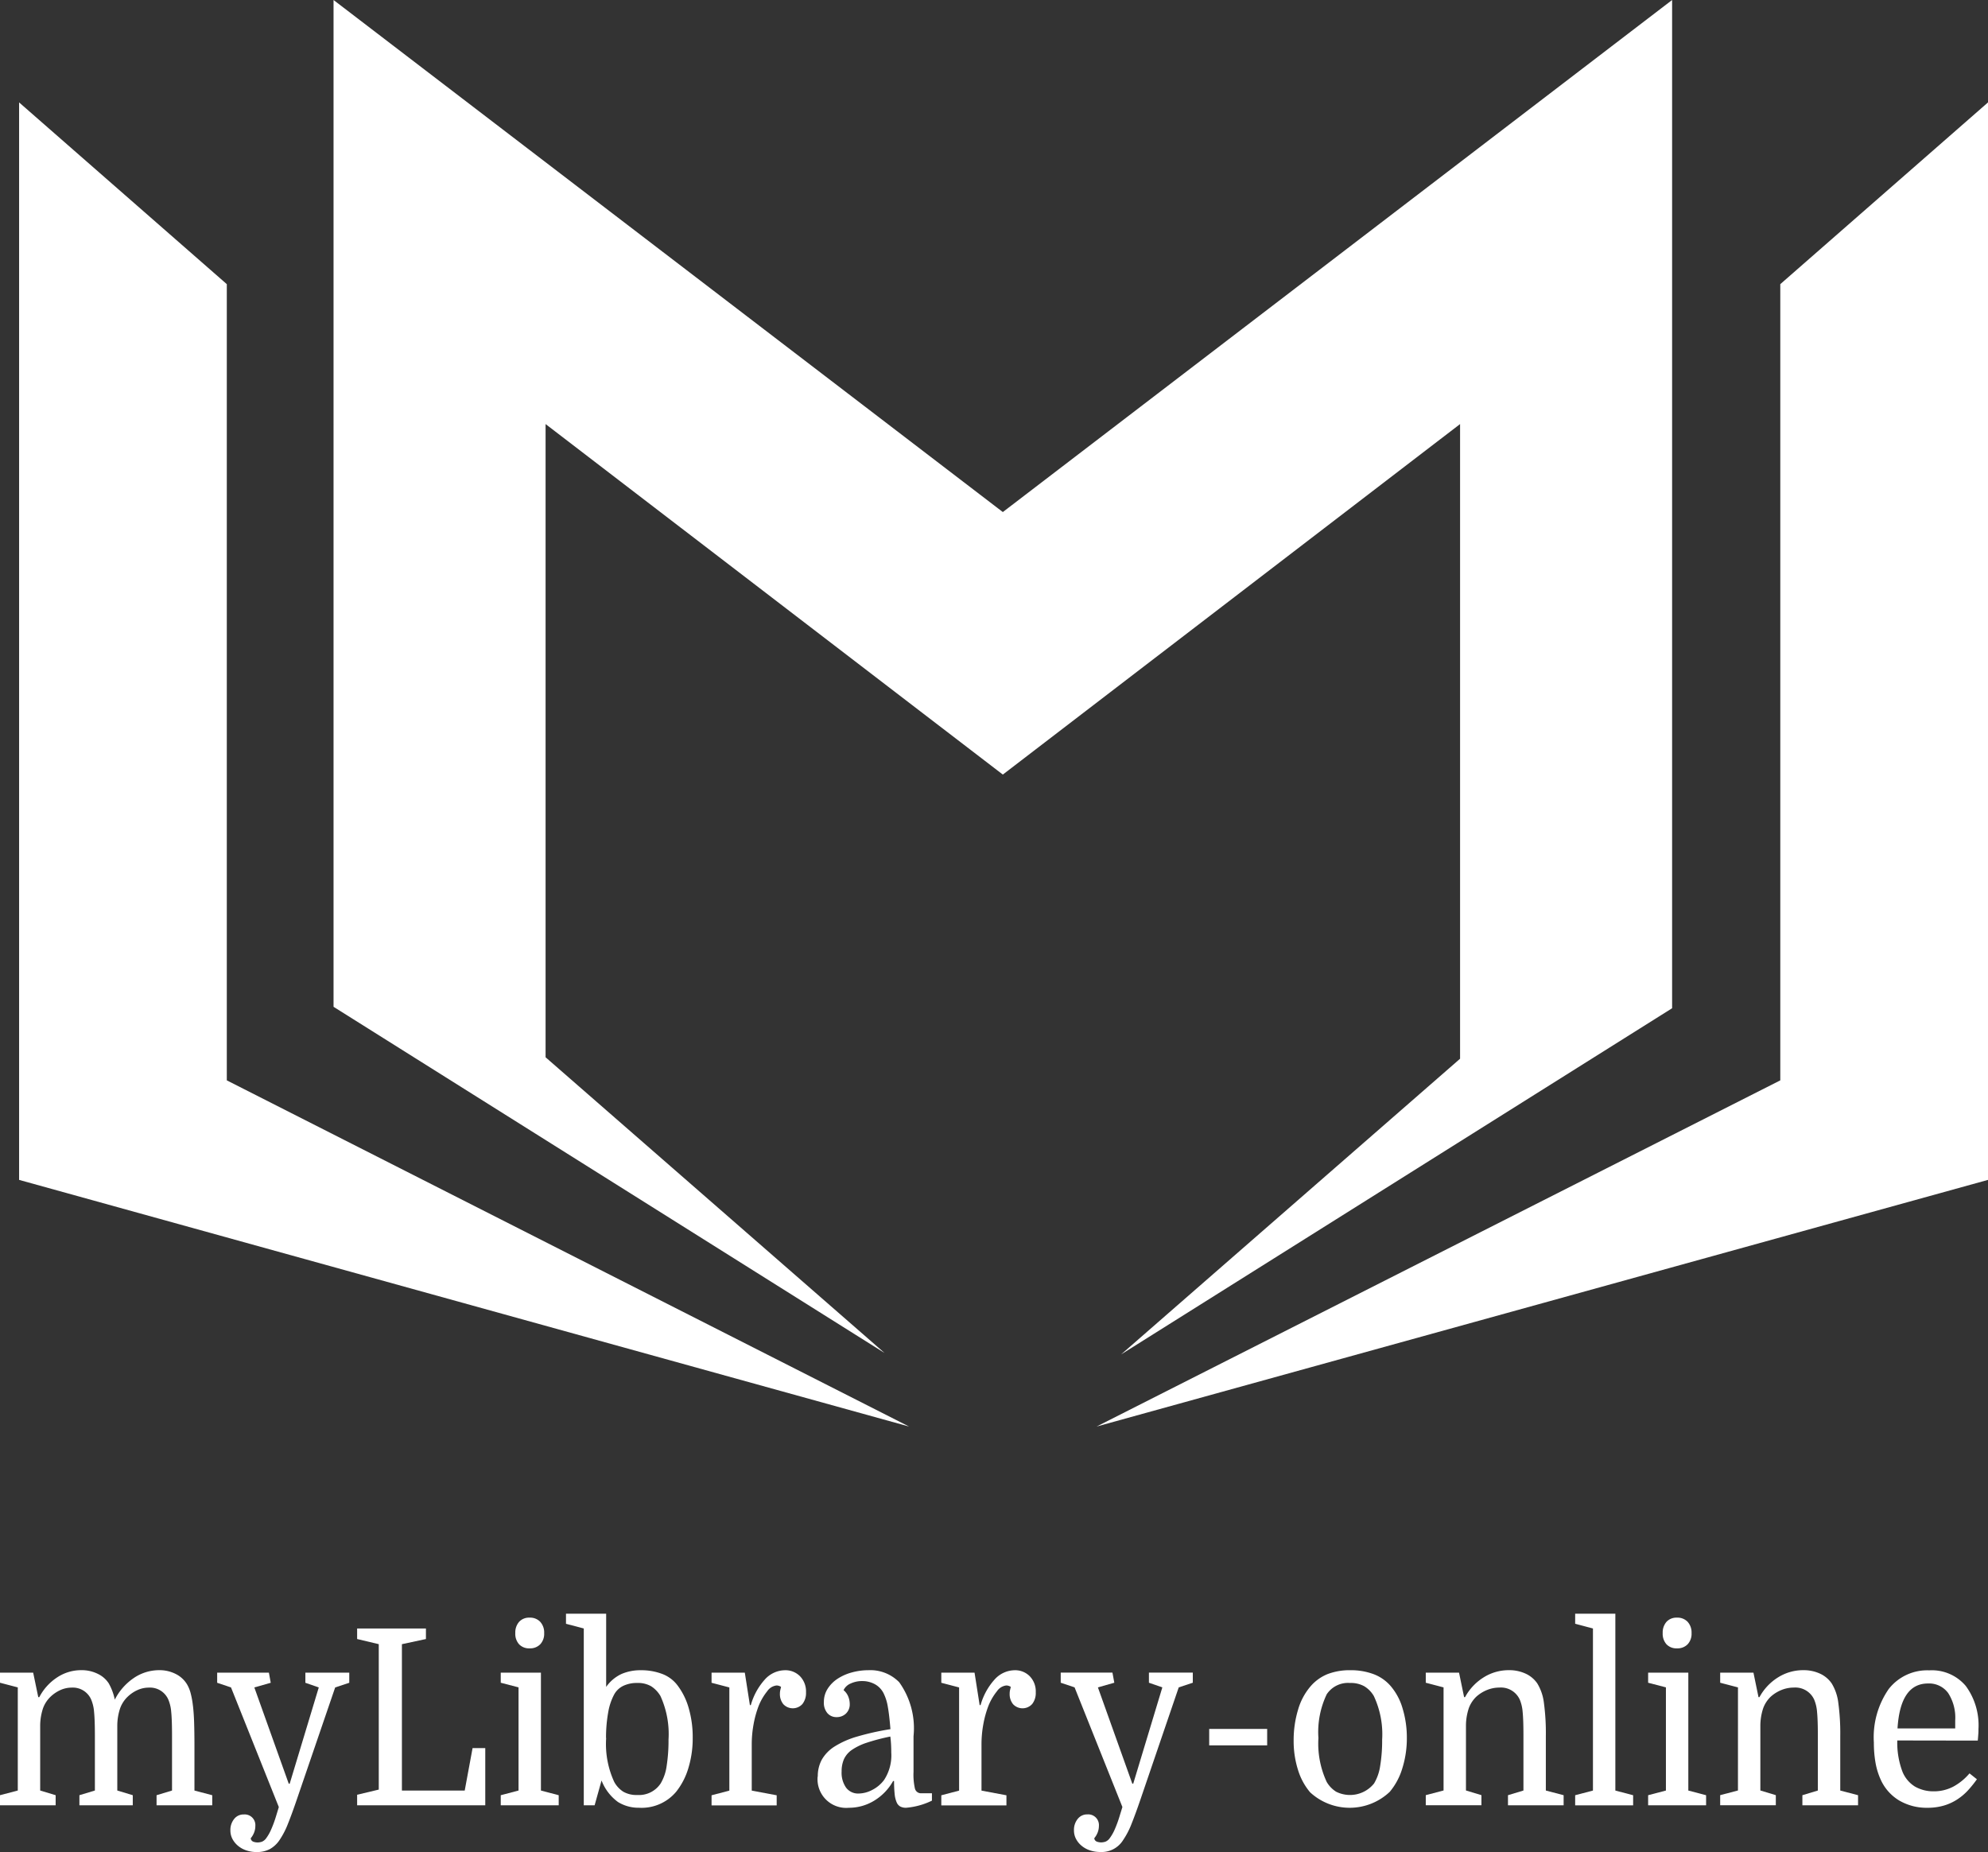
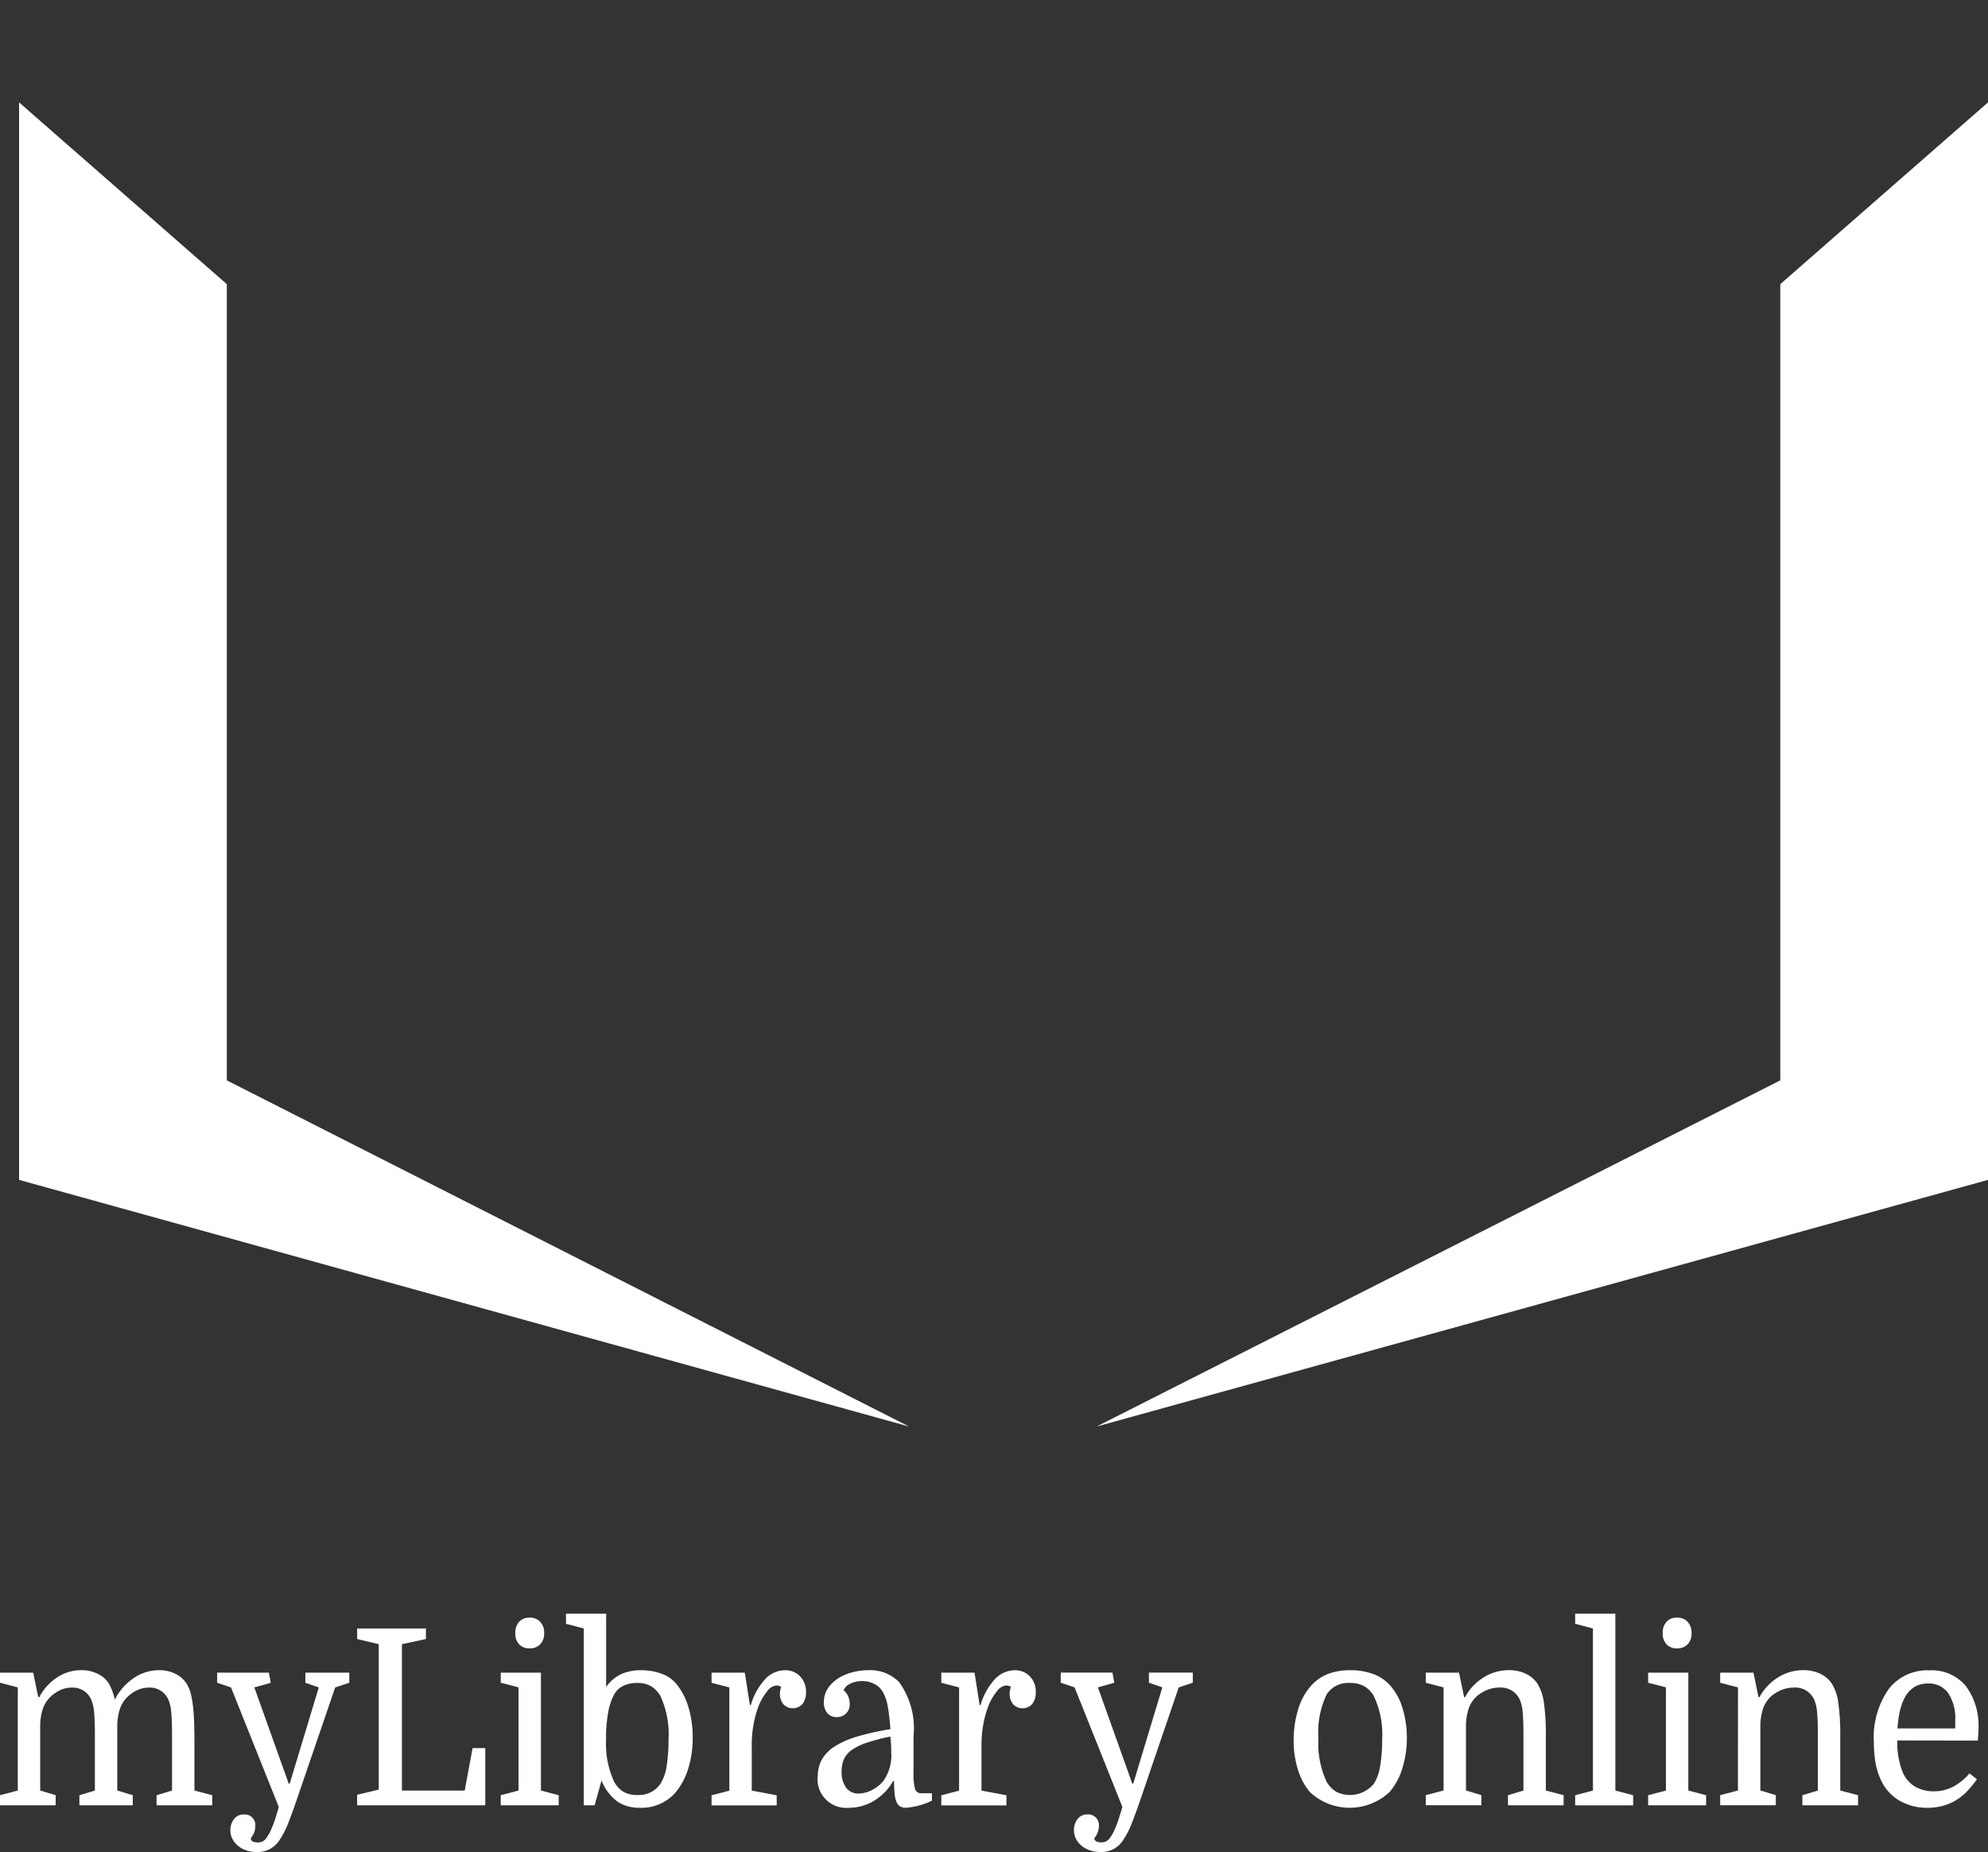
<svg xmlns="http://www.w3.org/2000/svg" id="Calque_1" data-name="Calque 1" viewBox="0 0 137.824 128.396">
  <rect x="0" y="0" width="137.824" height="128.396" fill="#333333" stroke="none" />
  <defs>
    <style>.cls-1{fill:#fff;}.cls-2{isolation:isolate;}</style>
  </defs>
  <title>logo-mylibrary-online</title>
  <g id="Calque_2" data-name="Calque 2">
    <g id="Layer_1" data-name="Layer 1">
-       <path class="cls-1" d="M38.4,29.4V73.3L61.9,93.8l-38.2-24V0L70.1,35.5,116.5,0V69.9l-38.2,24,23.5-20.5v-44L70.1,53.7Z" transform="translate(-0.576 0)" />
      <polygon class="cls-1" points="63.024 98.9 15.724 74.9 15.724 19.7 1.324 7.1 1.324 81.8 63.024 98.9" />
      <polygon class="cls-1" points="76.024 98.9 123.424 74.9 123.424 19.7 137.824 7.1 137.824 81.8 76.024 98.9" />
      <g class="cls-2">
        <path class="cls-1" d="M1.809,116.985l-1.233-.323v-.7h2.3l.353,1.7H3.3a3.641,3.641,0,0,1,1.24-1.371,3.005,3.005,0,0,1,1.657-.5,2.5,2.5,0,0,1,1.177.264,1.841,1.841,0,0,1,.744.656,3.841,3.841,0,0,1,.416,1.123,4,4,0,0,1,1.329-1.507,3.125,3.125,0,0,1,1.745-.536,2.475,2.475,0,0,1,1.152.264,1.9,1.9,0,0,1,.785.723,2.39,2.39,0,0,1,.24.579,6,6,0,0,1,.16.844q.065.5.088,1.184t.024,1.6v3.151l1.233.324v.7H11.43v-.7l1.072-.324v-3.8c0-.727-.018-1.274-.056-1.644a2.729,2.729,0,0,0-.2-.86A1.382,1.382,0,0,0,10.9,117a1.908,1.908,0,0,0-.792.17,2.436,2.436,0,0,0-.68.46,2.113,2.113,0,0,0-.52.792,3.855,3.855,0,0,0-.2,1.166v4.547l1.073.324v.7h-3.7v-.7l1.073-.324v-3.8c0-.727-.019-1.274-.056-1.644a2.726,2.726,0,0,0-.2-.86A1.38,1.38,0,0,0,5.555,117a1.909,1.909,0,0,0-.793.17,2.465,2.465,0,0,0-.68.46,2.113,2.113,0,0,0-.52.792,3.889,3.889,0,0,0-.2,1.166v4.547l1.072.324v.7H.576v-.7l1.233-.324Z" transform="translate(-0.576 0)" />
      </g>
      <g class="cls-2">
        <path class="cls-1" d="M21.156,124.751q-.336.987-.616,1.687a5.659,5.659,0,0,1-.585,1.131,1.953,1.953,0,0,1-.68.631,1.931,1.931,0,0,1-.9.2,2.207,2.207,0,0,1-.713-.111,1.765,1.765,0,0,1-.576-.315,1.559,1.559,0,0,1-.393-.477,1.255,1.255,0,0,1-.144-.595,1.212,1.212,0,0,1,.257-.792.823.823,0,0,1,.672-.316.741.741,0,0,1,.8.8,1.243,1.243,0,0,1-.087.459,1.428,1.428,0,0,1-.233.392.278.278,0,0,0,.184.239.891.891,0,0,0,.28.051.971.971,0,0,0,.312-.051.693.693,0,0,0,.3-.247,3.034,3.034,0,0,0,.32-.554,7.936,7.936,0,0,0,.36-.971l.192-.63-3.314-8.294-.96-.323v-.7h3.586l.128.7-1.137.323,2.386,6.676h.064l2.017-6.676-.929-.323v-.7H24.79v.7l-.977.323Z" transform="translate(-0.576 0)" />
      </g>
      <g class="cls-2">
        <path class="cls-1" d="M28.44,124.138h4.354l.545-2.946h.88v3.968H25.335v-.732l1.5-.358V113.988l-1.5-.357V112.9h4.77v.732l-1.665.357Z" transform="translate(-0.576 0)" />
        <path class="cls-1" d="M35.292,116.662v-.7h2.786v8.174l1.232.324v.7H35.292v-.7l1.233-.324v-7.153Zm1.009-3.44a1.119,1.119,0,0,1,.264-.783.931.931,0,0,1,.728-.289.956.956,0,0,1,.736.289,1.1,1.1,0,0,1,.273.783,1.064,1.064,0,0,1-.273.775.973.973,0,0,1-.736.281.947.947,0,0,1-.728-.281A1.085,1.085,0,0,1,36.3,113.222Z" transform="translate(-0.576 0)" />
        <path class="cls-1" d="M48.6,120.478a7.078,7.078,0,0,1-.3,2.1,4.837,4.837,0,0,1-.849,1.644,3.125,3.125,0,0,1-2.577,1.107,2.7,2.7,0,0,1-1.457-.4,3.325,3.325,0,0,1-1.137-1.49l-.48,1.719h-.752V112.9l-1.233-.324v-.7h2.785v5.075a2.685,2.685,0,0,1,1.073-.9,3.309,3.309,0,0,1,1.329-.256,4.088,4.088,0,0,1,1.481.256,2.376,2.376,0,0,1,1.08.816,4.754,4.754,0,0,1,.768,1.584A7.226,7.226,0,0,1,48.6,120.478Zm-6,.016a6.258,6.258,0,0,0,.561,3.048,1.861,1.861,0,0,0,.624.673,1.827,1.827,0,0,0,.976.229,1.8,1.8,0,0,0,1.617-.8,3.2,3.2,0,0,0,.417-1.226,11.351,11.351,0,0,0,.128-1.806,6.351,6.351,0,0,0-.56-3.031,2.028,2.028,0,0,0-.641-.673,1.83,1.83,0,0,0-.977-.23,2.171,2.171,0,0,0-.96.2,1.432,1.432,0,0,0-.624.587,4.032,4.032,0,0,0-.417,1.235A9.847,9.847,0,0,0,42.591,120.494Z" transform="translate(-0.576 0)" />
        <path class="cls-1" d="M54.726,116.952a.542.542,0,0,0-.32-.1.909.909,0,0,0-.641.4,3.957,3.957,0,0,0-.592,1.014,7.023,7.023,0,0,0-.352,1.269,7.715,7.715,0,0,0-.128,1.422v3.184l1.729.324v.7H49.907v-.7l1.233-.324v-7.153l-1.233-.323v-.7h2.305l.353,2.248h.064a4.441,4.441,0,0,1,.984-1.788,1.9,1.9,0,0,1,1.385-.63,1.413,1.413,0,0,1,1.041.417,1.509,1.509,0,0,1,.416,1.115,1.231,1.231,0,0,1-.248.81.9.9,0,0,1-1.321.016,1.1,1.1,0,0,1-.24-.741.988.988,0,0,1,.016-.187C54.672,117.167,54.694,117.077,54.726,116.952Z" transform="translate(-0.576 0)" />
        <path class="cls-1" d="M57.271,123.167a2.4,2.4,0,0,1,.28-1.174,2.629,2.629,0,0,1,.888-.912,6.107,6.107,0,0,1,1.569-.689,18.256,18.256,0,0,1,2.3-.511q-.08-1-.184-1.567a3.294,3.294,0,0,0-.28-.9,1.463,1.463,0,0,0-.624-.655,1.813,1.813,0,0,0-.865-.213,1.876,1.876,0,0,0-.808.171.937.937,0,0,0-.488.459,1.122,1.122,0,0,1,.328.451,1.381,1.381,0,0,1,.1.5.877.877,0,0,1-.264.673.916.916,0,0,1-.649.246.82.82,0,0,1-.632-.271,1.1,1.1,0,0,1-.248-.768,1.683,1.683,0,0,1,.272-.944,2.344,2.344,0,0,1,.713-.7,3.45,3.45,0,0,1,.992-.425,4.335,4.335,0,0,1,1.1-.145,2.8,2.8,0,0,1,2.145.834,5.476,5.476,0,0,1,.993,3.746v2.471a4.3,4.3,0,0,0,.1,1.166.432.432,0,0,0,.456.314h.72v.512a5.011,5.011,0,0,1-1.793.494.84.84,0,0,1-.4-.086.594.594,0,0,1-.256-.3,1.913,1.913,0,0,1-.136-.57,8.3,8.3,0,0,1-.04-.9h-.065a3.7,3.7,0,0,1-1.312,1.363,3.355,3.355,0,0,1-1.761.494,1.987,1.987,0,0,1-2.161-2.164Zm2.833,1.176a2.073,2.073,0,0,0,.937-.247,2.36,2.36,0,0,0,.824-.69,3.1,3.1,0,0,0,.5-1.907q0-.29-.015-.57c-.011-.188-.027-.367-.049-.537a14.1,14.1,0,0,0-1.624.425,4.091,4.091,0,0,0-1.041.5,1.6,1.6,0,0,0-.552.648,2.085,2.085,0,0,0-.16.843,1.8,1.8,0,0,0,.312,1.132A1.039,1.039,0,0,0,60.1,124.343Z" transform="translate(-0.576 0)" />
        <path class="cls-1" d="M70.653,116.952a.537.537,0,0,0-.32-.1.907.907,0,0,0-.64.4,3.929,3.929,0,0,0-.592,1.014,7.023,7.023,0,0,0-.352,1.269,7.715,7.715,0,0,0-.128,1.422v3.184l1.729.324v.7H65.835v-.7l1.233-.324v-7.153l-1.233-.323v-.7H68.14l.353,2.248h.064a4.441,4.441,0,0,1,.984-1.788,1.9,1.9,0,0,1,1.385-.63,1.414,1.414,0,0,1,1.041.417,1.509,1.509,0,0,1,.416,1.115,1.231,1.231,0,0,1-.248.81.9.9,0,0,1-1.322.016,1.1,1.1,0,0,1-.239-.741,1.082,1.082,0,0,1,.015-.187C70.6,117.167,70.622,117.077,70.653,116.952Z" transform="translate(-0.576 0)" />
      </g>
      <g class="cls-2">
        <path class="cls-1" d="M79.643,124.751q-.337.987-.617,1.687a5.557,5.557,0,0,1-.585,1.131,1.751,1.751,0,0,1-1.584.827,2.209,2.209,0,0,1-.712-.111,1.781,1.781,0,0,1-.577-.315,1.541,1.541,0,0,1-.392-.477,1.255,1.255,0,0,1-.144-.595,1.206,1.206,0,0,1,.257-.792.824.824,0,0,1,.672-.316.743.743,0,0,1,.8.8,1.265,1.265,0,0,1-.088.459,1.428,1.428,0,0,1-.233.392.277.277,0,0,0,.184.239.891.891,0,0,0,.28.051.976.976,0,0,0,.312-.051.692.692,0,0,0,.3-.247,3.03,3.03,0,0,0,.321-.554,7.958,7.958,0,0,0,.359-.971l.194-.63-3.315-8.294-.961-.323v-.7h3.586l.129.7-1.137.323,2.385,6.676h.064l2.018-6.676-.93-.323v-.7h3.042v.7l-.976.323Z" transform="translate(-0.576 0)" />
      </g>
      <g class="cls-2">
-         <path class="cls-1" d="M84.407,119.864h4.019v1.141H84.407Z" transform="translate(-0.576 0)" />
        <path class="cls-1" d="M98.11,120.478a6.972,6.972,0,0,1-.312,2.111,4.579,4.579,0,0,1-.872,1.635,4.043,4.043,0,0,1-5.524.033,4.4,4.4,0,0,1-.84-1.558,6.614,6.614,0,0,1-.3-2.018,7.3,7.3,0,0,1,.3-2.128,4.32,4.32,0,0,1,.881-1.652,3.071,3.071,0,0,1,1.184-.843,4.28,4.28,0,0,1,1.569-.264,4.492,4.492,0,0,1,1.585.264,2.927,2.927,0,0,1,1.185.808,4.152,4.152,0,0,1,.848,1.576A6.948,6.948,0,0,1,98.11,120.478Zm-6.131.016a6.3,6.3,0,0,0,.576,3.048,1.978,1.978,0,0,0,.648.673,2.144,2.144,0,0,0,2.634-.57,3.32,3.32,0,0,0,.425-1.226,10.737,10.737,0,0,0,.135-1.806,6.246,6.246,0,0,0-.577-3.031,1.935,1.935,0,0,0-.656-.673,1.912,1.912,0,0,0-.992-.23,1.772,1.772,0,0,0-1.617.783A6.085,6.085,0,0,0,91.979,120.494Z" transform="translate(-0.576 0)" />
        <path class="cls-1" d="M100.655,116.985l-1.233-.323v-.7h2.306l.352,1.7h.065a3.664,3.664,0,0,1,1.288-1.371,3.264,3.264,0,0,1,1.753-.5,2.7,2.7,0,0,1,1.152.238,1.984,1.984,0,0,1,.816.682,3.356,3.356,0,0,1,.457,1.336,15.734,15.734,0,0,1,.135,2.324v3.764l1.233.324v.7h-3.858v-.7l1.072-.324v-3.8c0-.727-.017-1.274-.055-1.644a2.757,2.757,0,0,0-.2-.86,1.432,1.432,0,0,0-1.409-.834,2.272,2.272,0,0,0-.865.17,2.52,2.52,0,0,0-.736.46,2.113,2.113,0,0,0-.52.792,3.889,3.889,0,0,0-.2,1.166v4.547l1.072.324v.7H99.422v-.7l1.233-.324Z" transform="translate(-0.576 0)" />
        <path class="cls-1" d="M111.012,112.9l-1.233-.324v-.7h2.786v12.261l1.233.324v.7h-4.019v-.7l1.233-.324Z" transform="translate(-0.576 0)" />
        <path class="cls-1" d="M114.838,116.662v-.7h2.786v8.174l1.232.324v.7h-4.018v-.7l1.233-.324v-7.153Zm1.01-3.44a1.124,1.124,0,0,1,.263-.783.932.932,0,0,1,.729-.289.959.959,0,0,1,.736.289,1.1,1.1,0,0,1,.272.783,1.063,1.063,0,0,1-.272.775.976.976,0,0,1-.736.281.948.948,0,0,1-.729-.281A1.089,1.089,0,0,1,115.848,113.222Z" transform="translate(-0.576 0)" />
        <path class="cls-1" d="M121.066,116.985l-1.233-.323v-.7h2.306l.351,1.7h.065a3.674,3.674,0,0,1,1.289-1.371,3.263,3.263,0,0,1,1.752-.5,2.694,2.694,0,0,1,1.152.238,1.978,1.978,0,0,1,.816.682,3.326,3.326,0,0,1,.457,1.336,15.712,15.712,0,0,1,.136,2.324v3.764l1.234.324v.7h-3.859v-.7l1.072-.324v-3.8c0-.727-.018-1.274-.055-1.644a2.757,2.757,0,0,0-.2-.86,1.433,1.433,0,0,0-1.41-.834,2.274,2.274,0,0,0-.864.17,2.52,2.52,0,0,0-.736.46,2.128,2.128,0,0,0-.521.792,3.924,3.924,0,0,0-.2,1.166v4.547l1.072.324v.7h-3.858v-.7l1.233-.324Z" transform="translate(-0.576 0)" />
        <path class="cls-1" d="M132.111,120.664a5.7,5.7,0,0,0,.321,2.062,2.158,2.158,0,0,0,.9,1.132,2.565,2.565,0,0,0,1.289.332,2.879,2.879,0,0,0,1.385-.332,3.912,3.912,0,0,0,1.112-.912l.513.409a7.941,7.941,0,0,1-.617.766,3.9,3.9,0,0,1-.745.63,3.507,3.507,0,0,1-.927.426,3.968,3.968,0,0,1-1.137.154,3.756,3.756,0,0,1-1.953-.5,3.227,3.227,0,0,1-1.3-1.473,4.887,4.887,0,0,1-.353-1.166,8.025,8.025,0,0,1-.112-1.389,5.862,5.862,0,0,1,1.026-3.7,3.383,3.383,0,0,1,2.816-1.3,3.07,3.07,0,0,1,2.529,1.081,4.6,4.6,0,0,1,.881,2.989c0,.114,0,.219-.008.315s-.018.259-.04.485Zm2.129-3.95q-1.92,0-2.113,3.115h4v-.561a3.142,3.142,0,0,0-.488-1.89A1.633,1.633,0,0,0,134.24,116.714Z" transform="translate(-0.576 0)" />
      </g>
    </g>
  </g>
</svg>